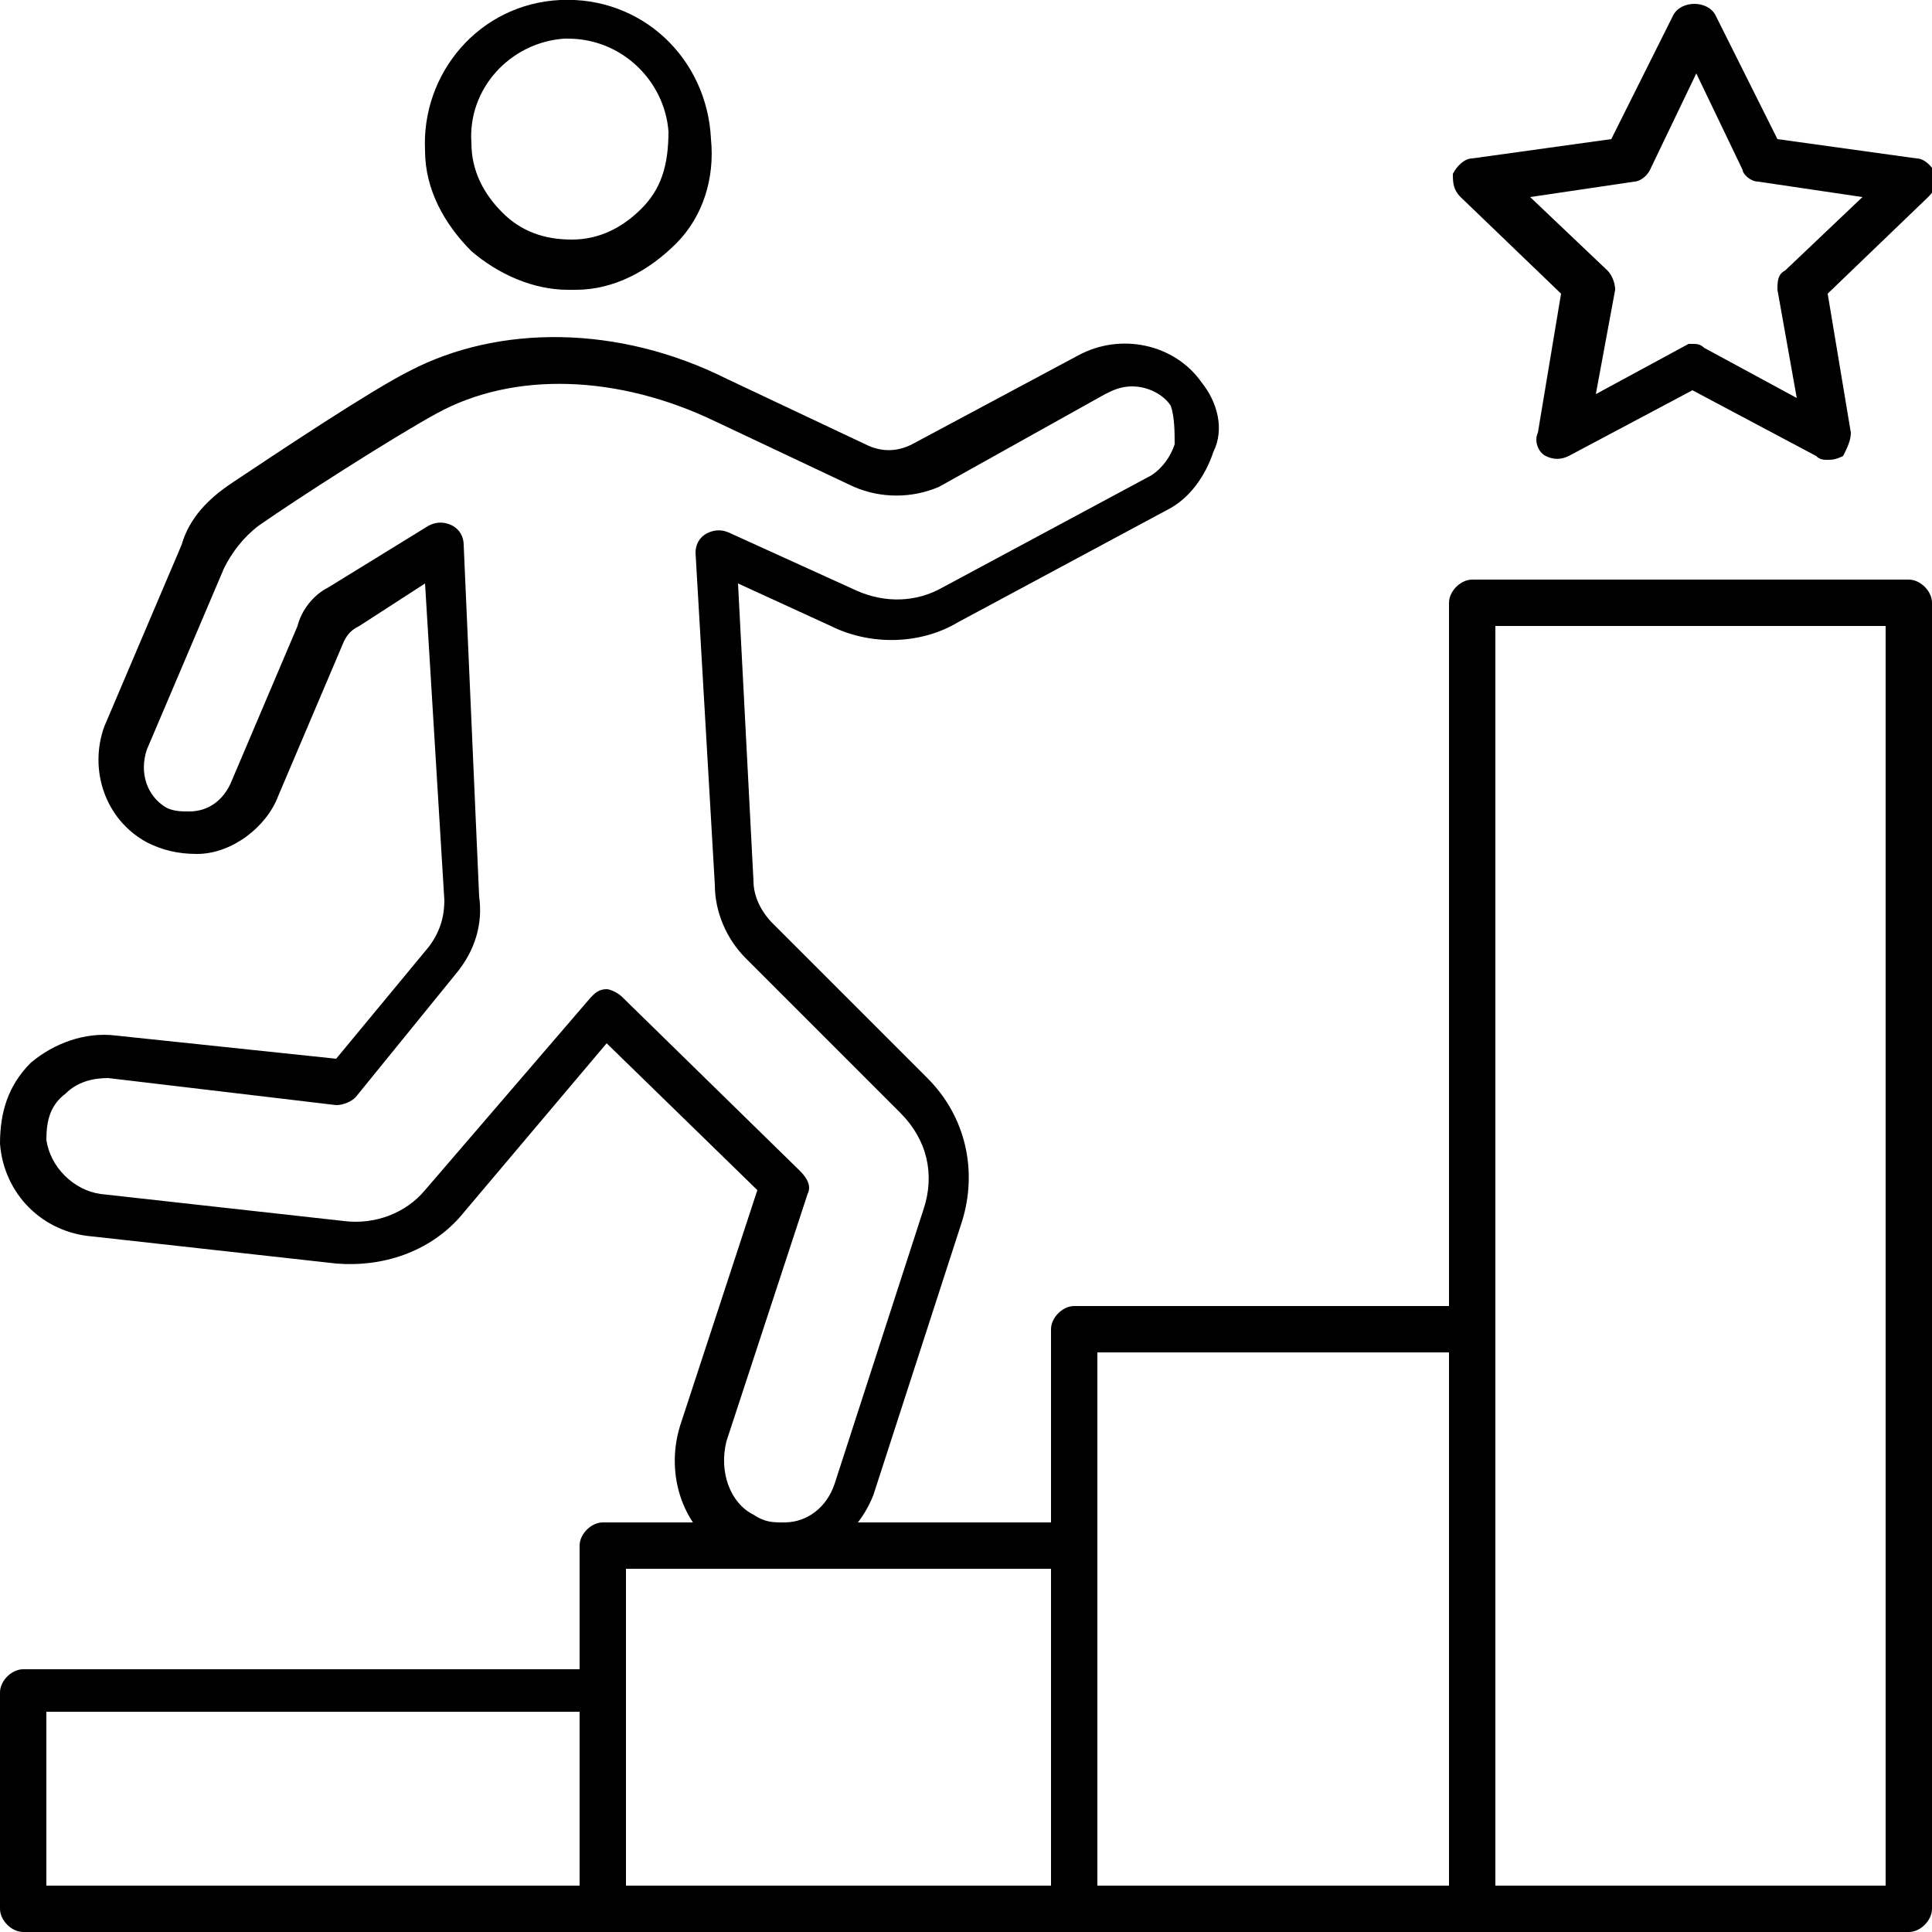
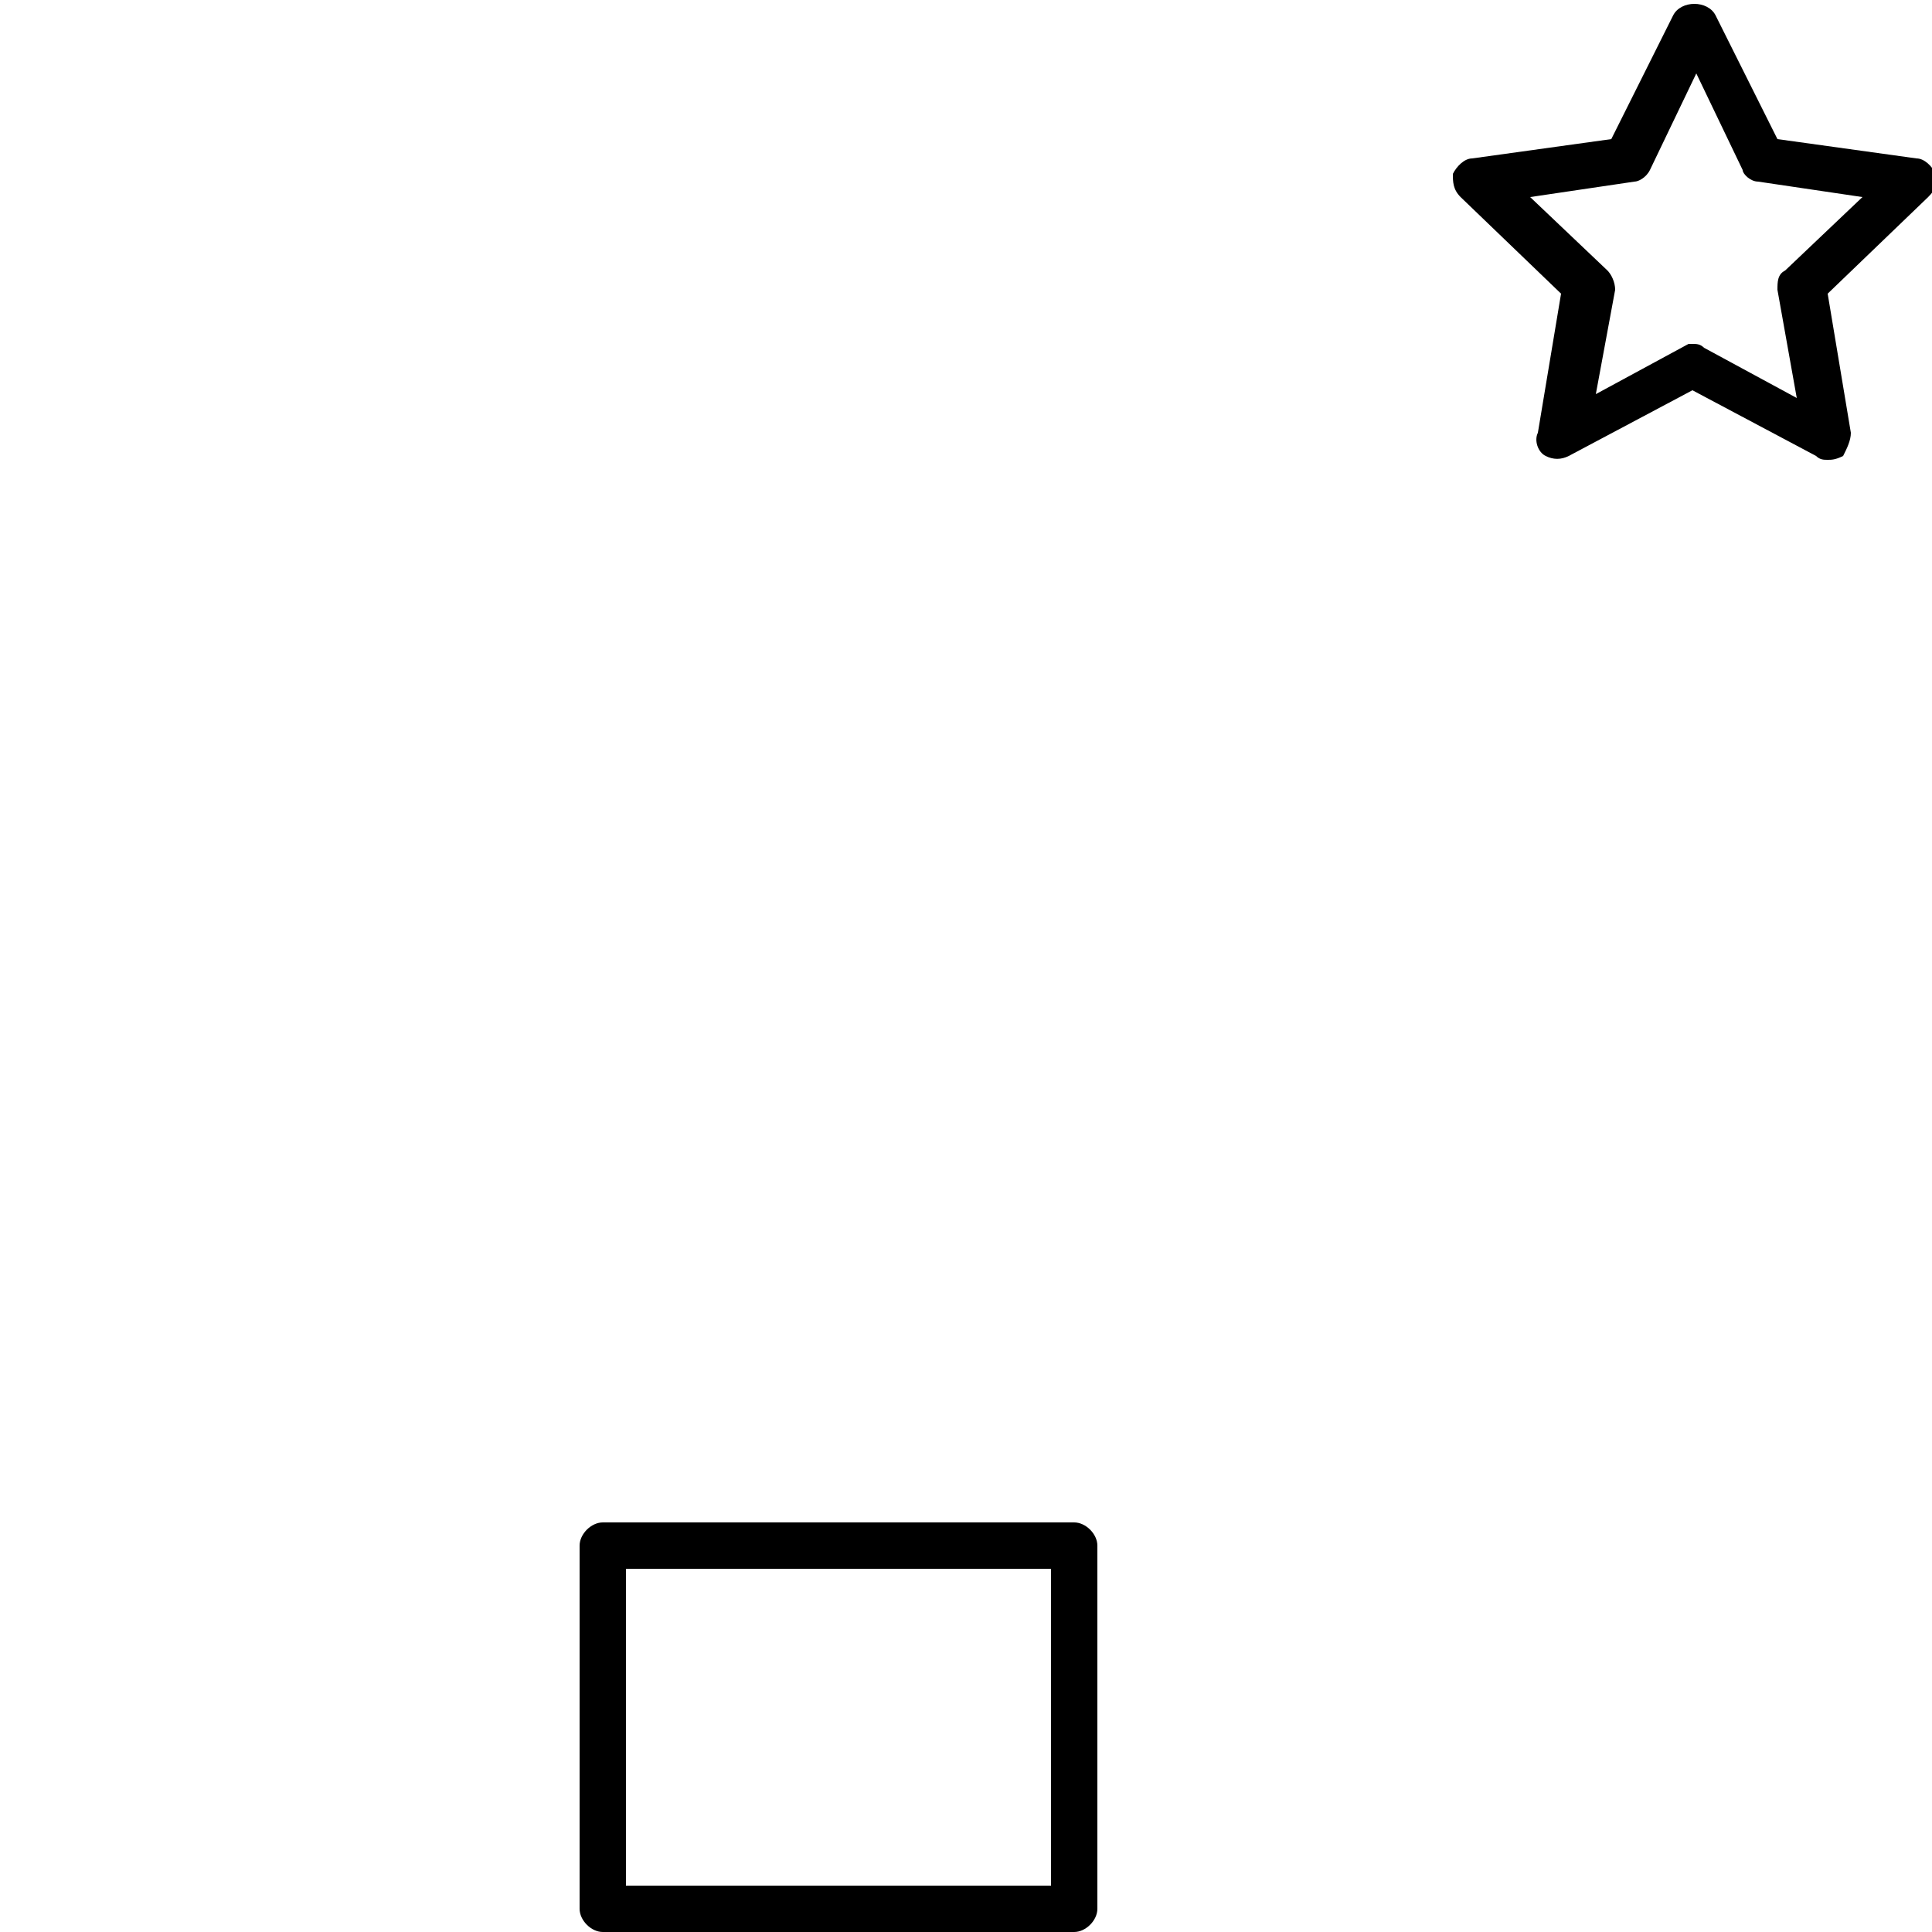
<svg xmlns="http://www.w3.org/2000/svg" x="0px" y="0px" viewBox="0 0 50 50" style="enable-background:new 0 0 50 50;" xml:space="preserve">
-   <path d="M31.1,9.9c-0.7-1-2.1-1.3-3.2-0.7l-4.3,2.3c-0.4,0.2-0.8,0.2-1.2,0l-3.6-1.7c-2.8-1.4-5.9-1.4-8.2-0.2 c-1,0.5-3.4,2.1-4.6,2.9c-0.6,0.4-1.1,0.9-1.3,1.6l-2,4.7c-0.4,1.1,0,2.4,1.1,3c0.4,0.2,0.8,0.3,1.3,0.3c0.9,0,1.8-0.7,2.1-1.5 l1.7-4c0.1-0.2,0.2-0.3,0.4-0.4l1.7-1.1l0.5,8.2c0,0.4-0.1,0.8-0.4,1.2l-2.4,2.9L3,26.8c-0.8-0.1-1.6,0.2-2.2,0.7 C0.2,28.1,0,28.8,0,29.6c0.1,1.3,1.1,2.3,2.4,2.4l6.3,0.7c1.2,0.1,2.4-0.3,3.2-1.2l3.8-4.5l3.9,3.8l-2,6.1c-0.4,1.3,0.1,2.7,1.2,3.3 c0.4,0.2,0.8,0.3,1.3,0.3h0.1c1.1-0.1,2-0.8,2.4-1.8l2.3-7.1c0.4-1.3,0.1-2.7-0.9-3.7l-4-4c-0.3-0.3-0.5-0.7-0.5-1.1l-0.4-7.7 l2.4,1.1c1,0.5,2.3,0.5,3.3-0.1l5.4-2.9c0.6-0.3,1-0.9,1.2-1.5C31.7,11.1,31.5,10.4,31.1,9.9z M30.4,11.5c-0.1,0.3-0.3,0.6-0.6,0.8 l-5.4,2.9c-0.7,0.4-1.5,0.4-2.2,0.1l-3.3-1.5c-0.2-0.1-0.4-0.1-0.6,0c-0.2,0.1-0.3,0.3-0.3,0.5l0.5,8.6c0,0.7,0.3,1.4,0.8,1.9l4,4 c0.7,0.7,0.9,1.6,0.6,2.5l-2.3,7.1c-0.2,0.6-0.7,1-1.3,1c-0.3,0-0.5,0-0.8-0.2c-0.6-0.3-0.9-1.1-0.7-1.9l2.1-6.4 c0.1-0.2,0-0.4-0.2-0.6l-4.6-4.5c-0.1-0.1-0.3-0.2-0.4-0.2h0c-0.2,0-0.3,0.1-0.4,0.2L11,30.8c-0.5,0.6-1.3,0.9-2.1,0.8l-6.3-0.7 c-0.7-0.1-1.3-0.7-1.4-1.4c0-0.5,0.1-0.9,0.5-1.2C2,28,2.4,27.9,2.8,27.9l5.9,0.7c0.2,0,0.4-0.1,0.5-0.2l2.6-3.2 c0.5-0.6,0.7-1.3,0.6-2L12,14.1c0-0.2-0.1-0.4-0.3-0.5c-0.2-0.1-0.4-0.1-0.6,0l-2.6,1.6c-0.4,0.2-0.7,0.6-0.8,1L6,20.2 C5.8,20.7,5.4,21,4.9,21c-0.2,0-0.4,0-0.6-0.1c-0.5-0.3-0.7-0.9-0.5-1.5l2-4.7c0.2-0.4,0.5-0.8,0.9-1.1c1-0.7,3.5-2.3,4.6-2.9 c2-1.1,4.7-1,7.2,0.2l3.6,1.7c0.7,0.3,1.5,0.3,2.2,0l4.3-2.4c0.2-0.1,0.4-0.2,0.7-0.2c0.4,0,0.8,0.2,1,0.5 C30.4,10.8,30.4,11.2,30.4,11.5L30.4,11.5z" />
-   <path d="M14.5,0c-2.1,0.1-3.6,1.9-3.5,3.9c0,1,0.5,1.9,1.2,2.6c0.7,0.6,1.6,1,2.5,1c0.1,0,0.1,0,0.2,0c1,0,1.9-0.5,2.6-1.2 c0.7-0.7,1-1.7,0.9-2.7C18.3,1.5,16.6-0.1,14.5,0z M16.6,5.4c-0.5,0.5-1.1,0.8-1.8,0.8c-0.7,0-1.3-0.2-1.8-0.7 c-0.5-0.5-0.8-1.1-0.8-1.8c-0.1-1.4,1-2.6,2.4-2.7c0,0,0.1,0,0.1,0c1.4,0,2.5,1.1,2.6,2.4C17.3,4.3,17.1,4.9,16.6,5.4L16.6,5.4z" />
  <path d="M47.3,11.9c-0.1,0-0.2,0-0.3-0.1l-3.2-1.7l-3.2,1.7c-0.2,0.1-0.4,0.1-0.6,0c-0.2-0.1-0.3-0.4-0.2-0.6l0.6-3.6l-2.6-2.5 c-0.2-0.2-0.2-0.4-0.2-0.6c0.1-0.2,0.3-0.4,0.5-0.4l3.6-0.5l1.6-3.2c0.2-0.4,0.9-0.4,1.1,0l1.6,3.2l3.6,0.5c0.2,0,0.4,0.2,0.5,0.4 c0.1,0.2,0,0.4-0.2,0.6l-2.6,2.5l0.6,3.6c0,0.2-0.1,0.4-0.2,0.6C47.5,11.9,47.4,11.9,47.3,11.9L47.3,11.9z M43.8,8.9 c0.1,0,0.2,0,0.3,0.1l2.4,1.3L46,7.5c0-0.2,0-0.4,0.2-0.5l2-1.9l-2.7-0.4c-0.2,0-0.4-0.2-0.4-0.3l-1.2-2.5l-1.2,2.5 c-0.1,0.2-0.3,0.3-0.4,0.3l-2.7,0.4l2,1.9c0.1,0.1,0.2,0.3,0.2,0.5l-0.5,2.7l2.4-1.3C43.6,8.9,43.7,8.9,43.8,8.9L43.8,8.9z" />
-   <path d="M49.4,50H38.1c-0.3,0-0.6-0.3-0.6-0.6V15.6c0-0.3,0.3-0.6,0.6-0.6h11.3c0.3,0,0.6,0.3,0.6,0.6v33.8C50,49.7,49.7,50,49.4,50 z M38.7,48.8h10.1V16.2H38.7V48.8z" />
-   <path d="M38.1,50H27.8c-0.3,0-0.6-0.3-0.6-0.6v-15c0-0.3,0.3-0.6,0.6-0.6h10.3c0.3,0,0.6,0.3,0.6,0.6v15C38.7,49.7,38.5,50,38.1,50z  M28.4,48.8h9.2V35h-9.2V48.8z" />
  <path d="M27.8,50H15.6c-0.3,0-0.6-0.3-0.6-0.6V40c0-0.3,0.3-0.6,0.6-0.6h12.2c0.3,0,0.6,0.3,0.6,0.6v9.4C28.4,49.7,28.1,50,27.8,50z  M16.2,48.8h11v-8.2h-11V48.8z" />
-   <path d="M15.6,50h-15C0.3,50,0,49.7,0,49.4v-5.6c0-0.3,0.3-0.6,0.6-0.6h15c0.3,0,0.6,0.3,0.6,0.6v5.6C16.2,49.7,15.9,50,15.6,50z  M1.2,48.8H15v-4.5H1.2V48.8z" />
</svg>